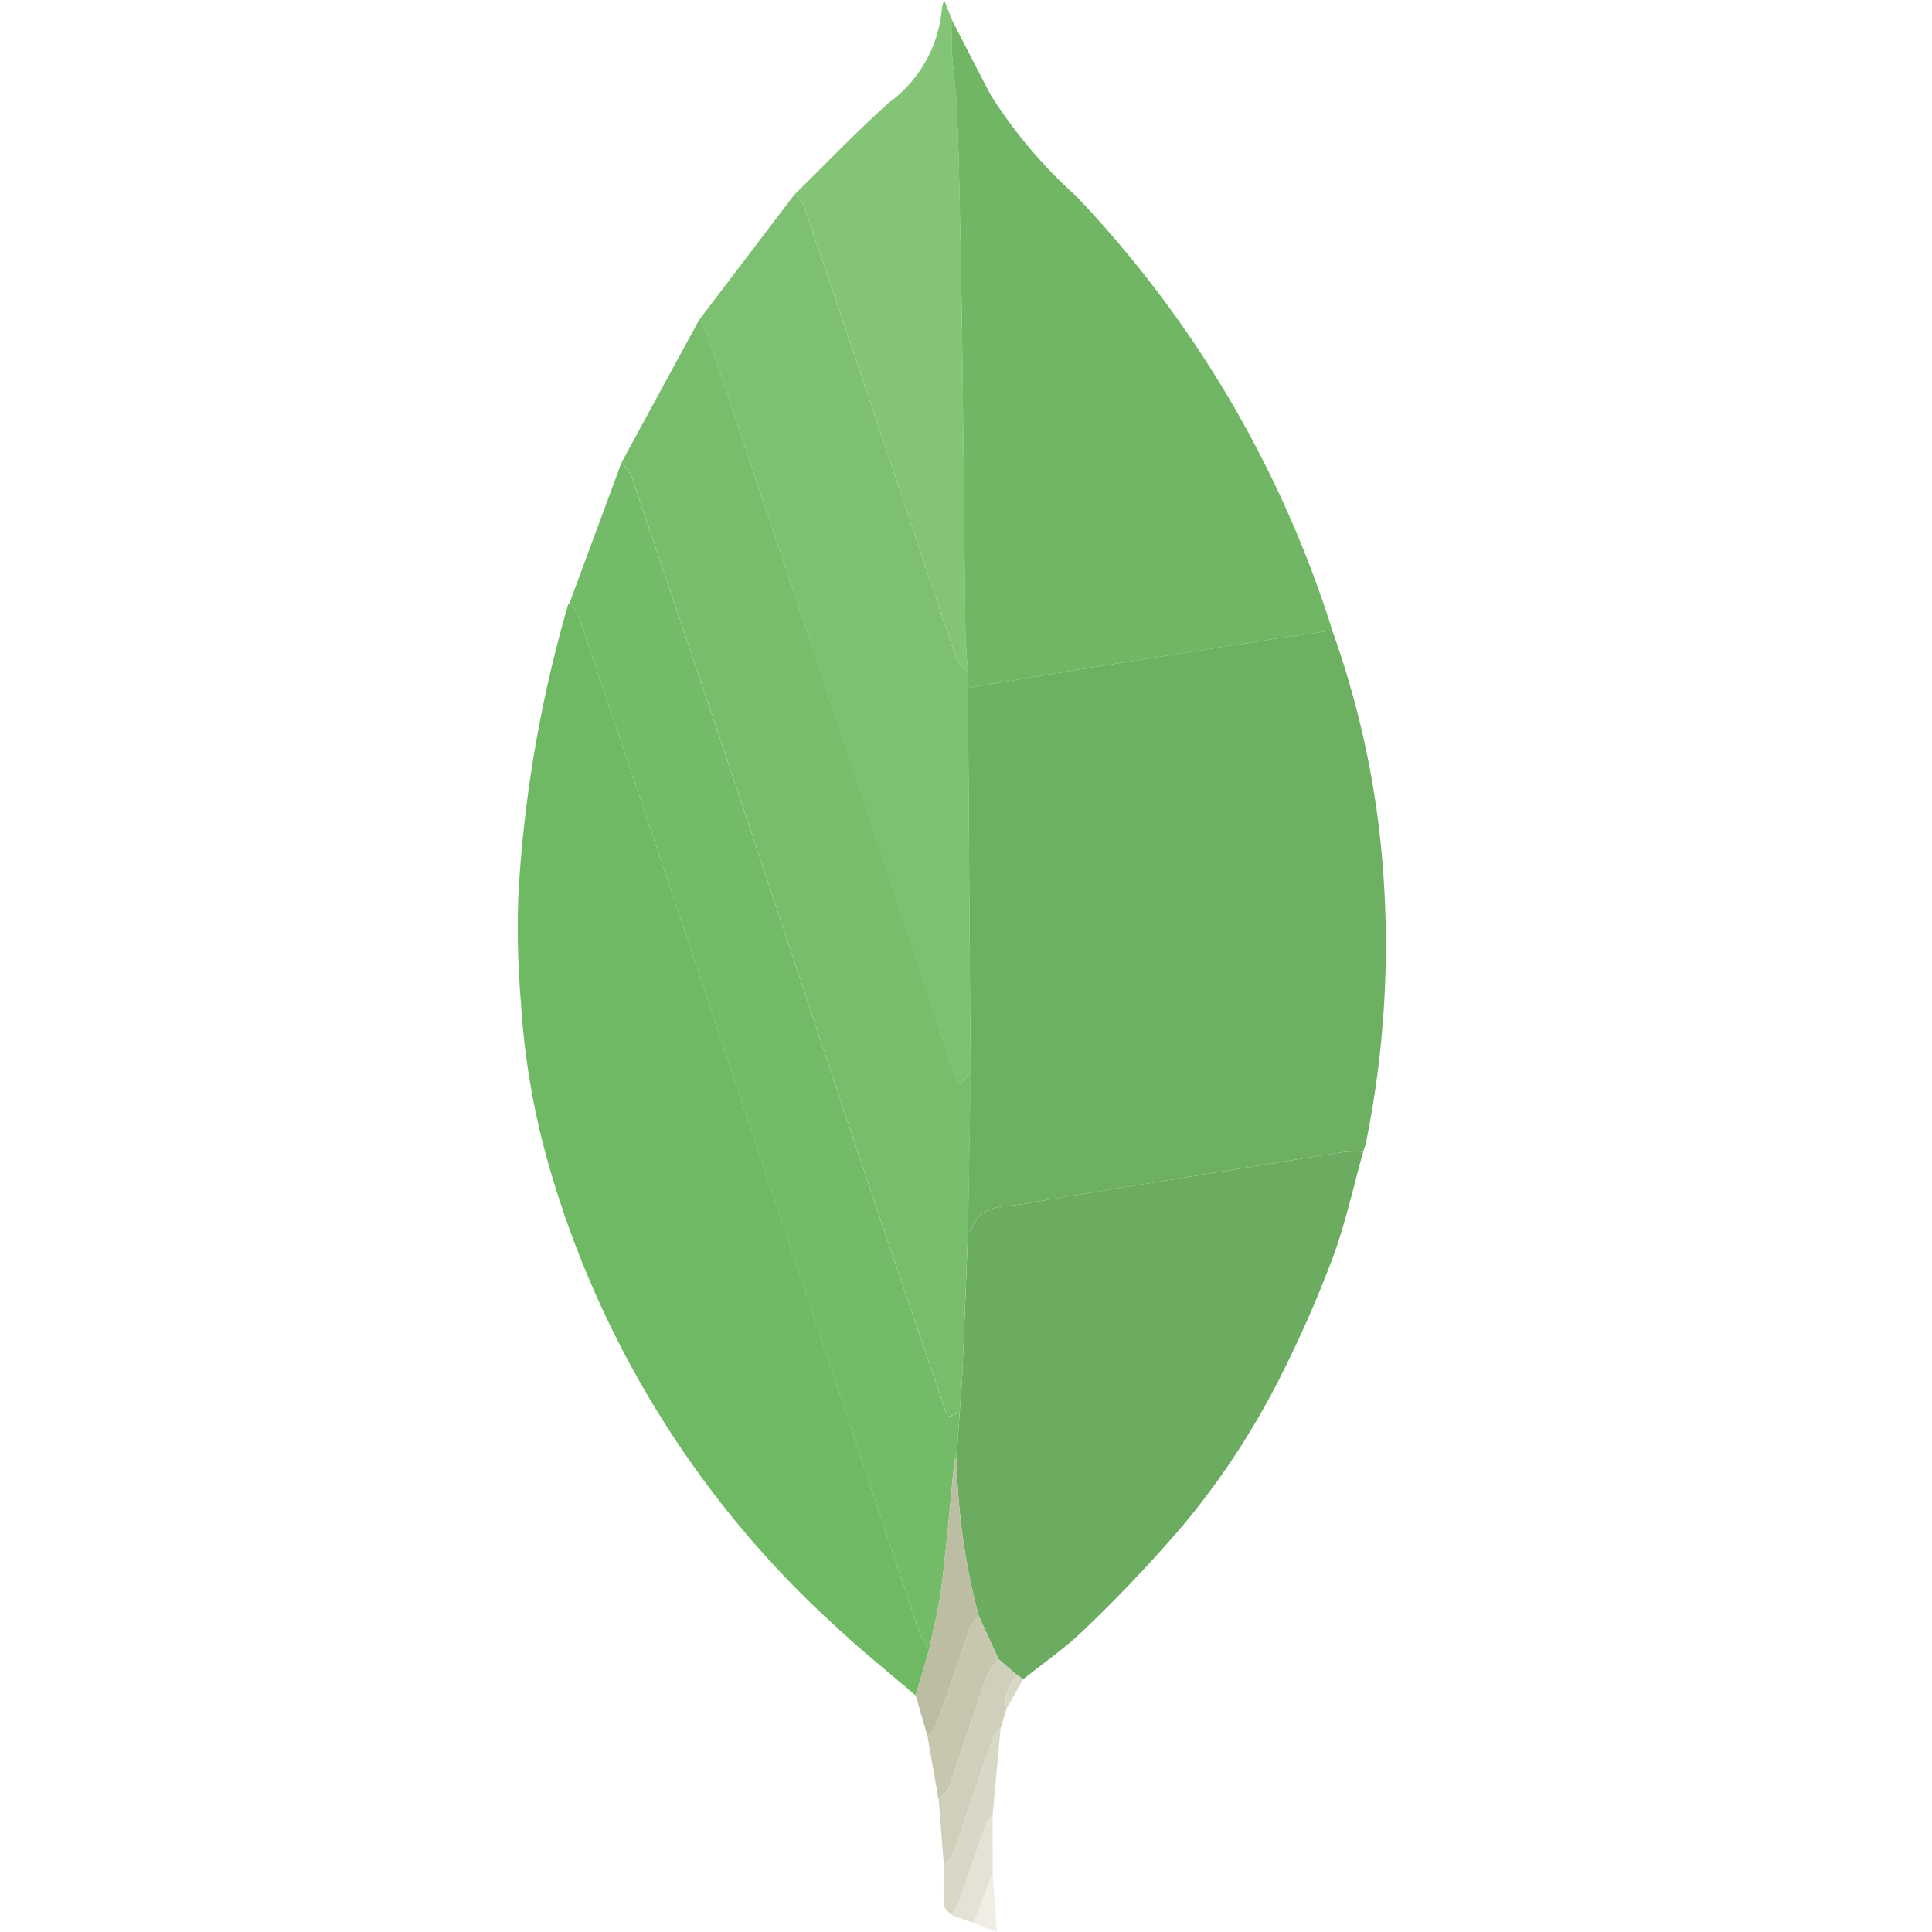
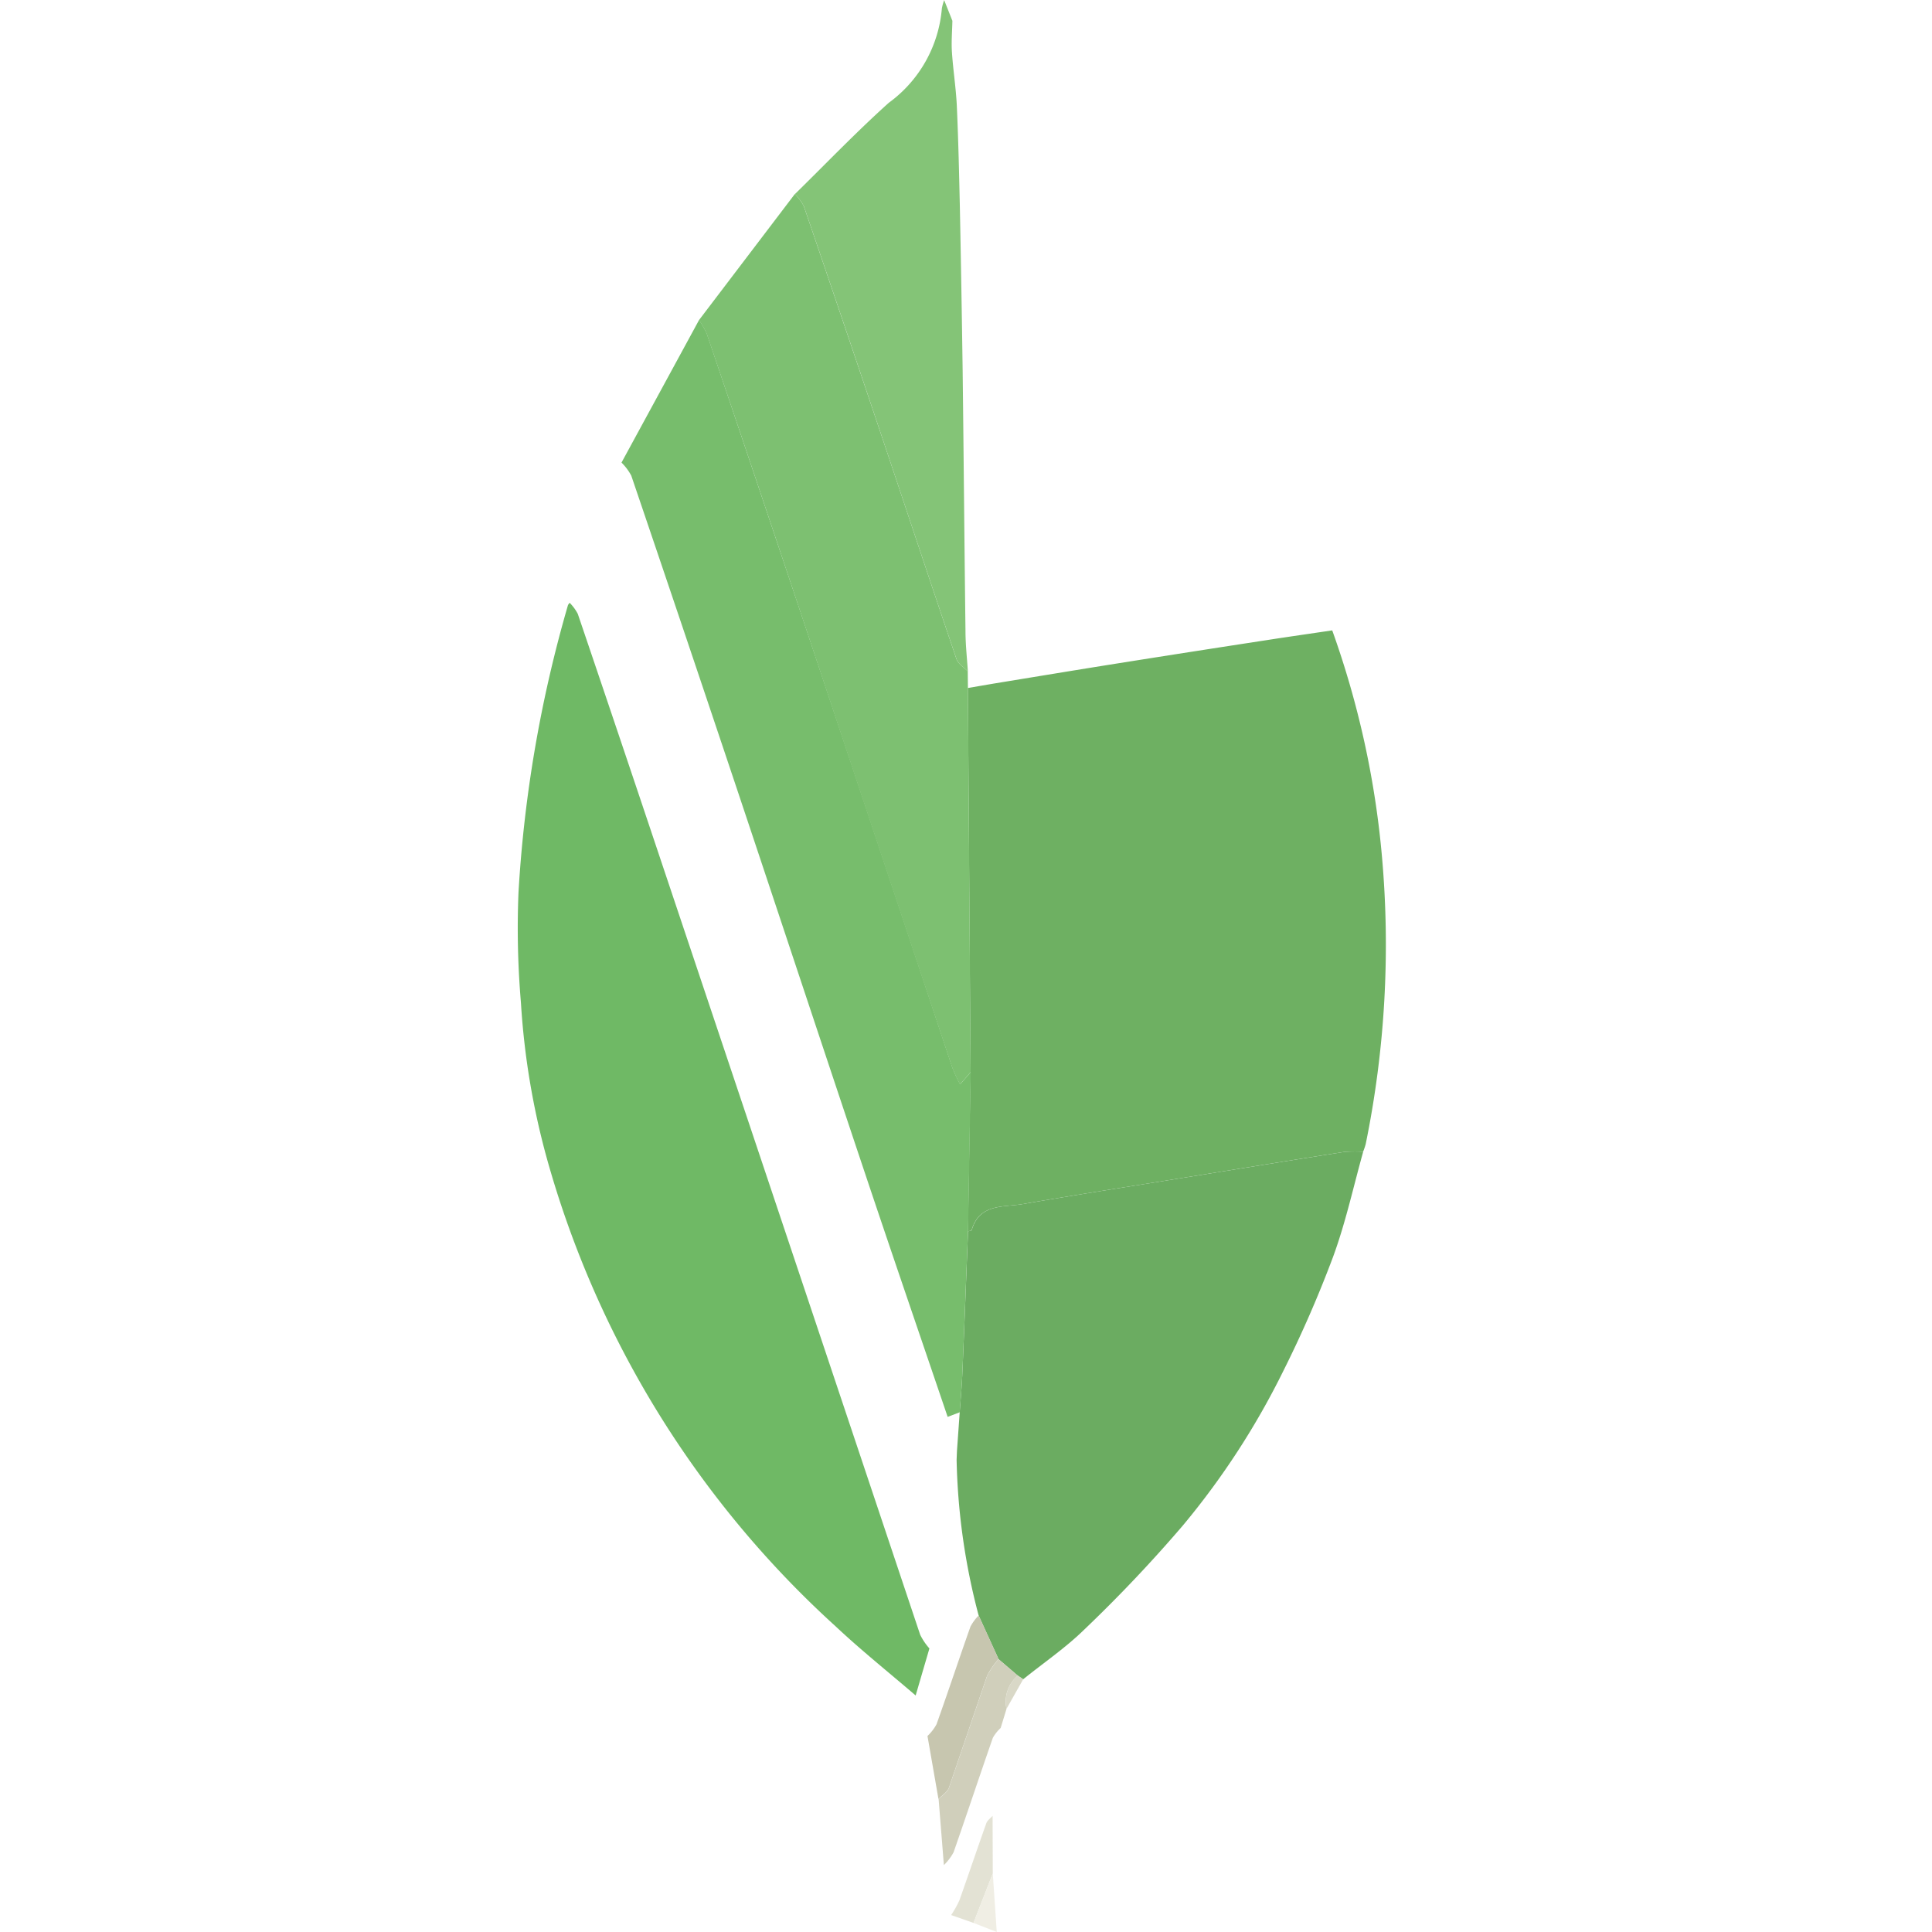
<svg xmlns="http://www.w3.org/2000/svg" width="64" height="64" viewBox="0 0 64 64">
  <defs>
    <clipPath id="clip-path">
      <rect id="Rectangle_13" data-name="Rectangle 13" width="64" height="64" rx="4" transform="translate(850 1204)" fill="#fff" />
    </clipPath>
  </defs>
  <g id="mongo_db" transform="translate(-850 -1204)" clip-path="url(#clip-path)">
    <g id="mongodb-original" transform="translate(867.143 1204)" opacity="0.77">
      <path id="Path_30" data-name="Path 30" d="M77.1,42.812a30,30,0,0,1,1.648,7.5,32.989,32.989,0,0,1-.54,9.519,2.192,2.192,0,0,1-.086.252,4.254,4.254,0,0,0-.634.006c-1.747.274-3.492.559-5.237.842-1.8.292-3.61.573-5.411.885-.638.11-1.428-.022-1.685.861-.007.024-.081.028-.123.042l.087-5.274q-.045-6.362-.089-12.725l.841-.144c1.375-.225,2.749-.453,4.125-.672q2.463-.391,4.928-.769c.725-.113,1.45-.216,2.176-.324Z" transform="translate(-50.111 -21.929)" fill="#439934" fill-rule="evenodd" />
      <path id="Path_31" data-name="Path 31" d="M49.781,77.264c-.887-.762-1.8-1.491-2.654-2.293A32.838,32.838,0,0,1,37.56,59.458a25.1,25.1,0,0,1-.854-5.138,29.019,29.019,0,0,1-.081-3.66,43,43,0,0,1,1.641-9.522l.052-.072a1.533,1.533,0,0,1,.271.368q1.384,4.077,2.75,8.16,4.3,12.829,8.592,25.658a2.044,2.044,0,0,0,.306.454Z" transform="translate(-36.592 -21.099)" fill="#45a538" fill-rule="evenodd" />
-       <path id="Path_32" data-name="Path 32" d="M76.613,24.516c-.726.108-1.452.211-2.177.323q-2.464.382-4.928.769c-1.376.219-2.75.447-4.125.672l-.841.144-.006-.548c-.028-.451-.076-.9-.081-1.352-.036-2.874-.059-5.749-.094-8.623q-.033-2.7-.092-5.4c-.023-1.118-.047-2.236-.1-3.352-.027-.6-.124-1.2-.163-1.8-.022-.345.008-.692.015-1.038.429.831.848,1.667,1.289,2.492a15.932,15.932,0,0,0,2.8,3.311,36.932,36.932,0,0,1,8.5,14.394Z" transform="translate(-49.62 -3.633)" fill="#46a037" fill-rule="evenodd" />
      <path id="Path_33" data-name="Path 33" d="M64.693,78.356c.043-.014.116-.018.123-.042.258-.883,1.047-.751,1.685-.861,1.8-.312,3.607-.593,5.411-.885,1.745-.283,3.49-.567,5.237-.842a4.186,4.186,0,0,1,.634-.006c-.326,1.165-.583,2.355-1,3.488a38.909,38.909,0,0,1-1.643,3.768A25.785,25.785,0,0,1,71.81,88.1a47.2,47.2,0,0,1-3.254,3.436c-.622.611-1.355,1.109-2.037,1.659l-.177-.121-.637-.545-.659-1.444a21.723,21.723,0,0,1-.731-5.162l.012-.294.09-1.273c.03-.434.07-.868.088-1.3.068-1.565.126-3.129.188-4.694Z" transform="translate(-49.769 -37.566)" fill="#409433" fill-rule="evenodd" />
      <path id="Path_34" data-name="Path 34" d="M54.635,53.409c-.062,1.565-.121,3.129-.187,4.694-.018.435-.058.869-.088,1.3l-.4.152c-.891-2.625-1.783-5.221-2.656-7.825-1.443-4.307-2.869-8.621-4.309-12.93q-1.745-5.217-3.515-10.424a1.769,1.769,0,0,0-.324-.433l2.569-4.723a2.755,2.755,0,0,1,.26.461q1.783,5.276,3.551,10.556,2.3,6.871,4.58,13.746a5.538,5.538,0,0,0,.258.557l.352-.409q-.044,2.637-.088,5.274Z" transform="translate(-39.711 -12.619)" fill="#4faa41" fill-rule="evenodd" />
-       <path id="Path_35" data-name="Path 35" d="M41.6,32.227a1.782,1.782,0,0,1,.324.433q1.769,5.209,3.515,10.424c1.441,4.308,2.866,8.622,4.309,12.93.872,2.6,1.764,5.2,2.656,7.825l.4-.152-.09,1.273-.081.293c-.14,1.394-.257,2.79-.427,4.181-.086.7-.267,1.381-.405,2.071a2.063,2.063,0,0,1-.306-.454q-4.3-12.827-8.592-25.658-1.367-4.082-2.75-8.16a1.519,1.519,0,0,0-.271-.368q.858-2.319,1.717-4.638Z" transform="translate(-38.156 -16.898)" fill="#4aa73c" fill-rule="evenodd" />
      <path id="Path_36" data-name="Path 36" d="M57.049,44.35l-.352.409a5.593,5.593,0,0,1-.258-.557q-2.293-6.872-4.58-13.746Q50.1,25.174,48.309,19.9a2.664,2.664,0,0,0-.26-.461l3.177-4.179a1.712,1.712,0,0,1,.295.4q1.323,3.873,2.625,7.754c.812,2.416,1.611,4.835,2.432,7.248.055.162.247.276.375.412l.006.548Q57.005,37.987,57.049,44.35Z" transform="translate(-42.038 -8.834)" fill="#57ae47" fill-rule="evenodd" />
      <path id="Path_37" data-name="Path 37" d="M59.833,25.255c-.128-.136-.32-.251-.375-.412-.821-2.413-1.621-4.832-2.432-7.248q-1.3-3.88-2.625-7.754a1.712,1.712,0,0,0-.295-.4c1.033-1.012,2.034-2.059,3.109-3.024a4.307,4.307,0,0,0,1.759-3.131,1.664,1.664,0,0,1,.076-.27l.272.685c-.007.347-.038.694-.015,1.038.039.6.136,1.2.163,1.8.05,1.116.075,2.234.1,3.352q.054,2.7.092,5.4c.035,2.874.058,5.749.094,8.623,0,.452.051.9.08,1.352Z" transform="translate(-44.916 -3.012)" fill="#60b24f" fill-rule="evenodd" />
-       <path id="Path_38" data-name="Path 38" d="M62.184,101.417c.138-.69.32-1.375.405-2.071.171-1.39.288-2.787.427-4.181l.035-.005.035.006a21.724,21.724,0,0,0,.731,5.162,1.578,1.578,0,0,0-.272.368c-.381,1.076-.741,2.16-1.124,3.235a1.6,1.6,0,0,1-.3.39l-.392-1.346Z" transform="translate(-48.539 -46.81)" fill="#a9aa88" fill-rule="evenodd" />
      <path id="Path_39" data-name="Path 39" d="M62.476,109a1.591,1.591,0,0,0,.3-.39c.384-1.076.743-2.159,1.124-3.235a1.564,1.564,0,0,1,.272-.368l.659,1.445a2.566,2.566,0,0,0-.382.557l-1.261,3.7c-.052.148-.229.253-.348.379Z" transform="translate(-48.895 -51.492)" fill="#b6b598" fill-rule="evenodd" />
      <path id="Path_40" data-name="Path 40" d="M63.171,112.4c.119-.125.3-.23.348-.379l1.261-3.7a2.56,2.56,0,0,1,.382-.557l.638.544a1.12,1.12,0,0,0-.376,1.1l-.194.634a1.307,1.307,0,0,0-.259.327c-.44,1.261-.86,2.529-1.3,3.789a1.744,1.744,0,0,1-.322.426q-.086-1.092-.174-2.182Z" transform="translate(-49.225 -52.8)" fill="#c2c1a7" fill-rule="evenodd" />
-       <path id="Path_41" data-name="Path 41" d="M63.5,116.648a1.792,1.792,0,0,0,.322-.426c.443-1.26.864-2.528,1.3-3.789a1.3,1.3,0,0,1,.259-.327l-.267,2.909c-.071.082-.175.154-.209.25-.3.847-.586,1.7-.889,2.547a3.255,3.255,0,0,1-.275.492c-.083-.109-.231-.214-.238-.327C63.476,117.536,63.495,117.091,63.5,116.648Z" transform="translate(-49.376 -54.864)" fill="#cecdb7" fill-rule="evenodd" />
      <path id="Path_42" data-name="Path 42" d="M63.969,120.939a3.3,3.3,0,0,0,.275-.492c.3-.846.587-1.7.889-2.547.034-.1.138-.167.209-.25l.006,1.91-.639,1.639Z" transform="translate(-49.604 -57.5)" fill="#dbdac7" fill-rule="evenodd" />
      <path id="Path_43" data-name="Path 43" d="M65.38,122.93l.639-1.639.132,1.939Z" transform="translate(-50.275 -59.23)" fill="#ebe9dc" fill-rule="evenodd" />
      <path id="Path_44" data-name="Path 44" d="M67.437,109.9a1.118,1.118,0,0,1,.376-1.1l.177.121Z" transform="translate(-51.238 -53.294)" fill="#cecdb7" fill-rule="evenodd" />
-       <path id="Path_45" data-name="Path 45" d="M64.253,94.906l-.035-.006-.035.005.081-.293Z" transform="translate(-49.707 -46.55)" fill="#4faa41" fill-rule="evenodd" />
    </g>
  </g>
</svg>